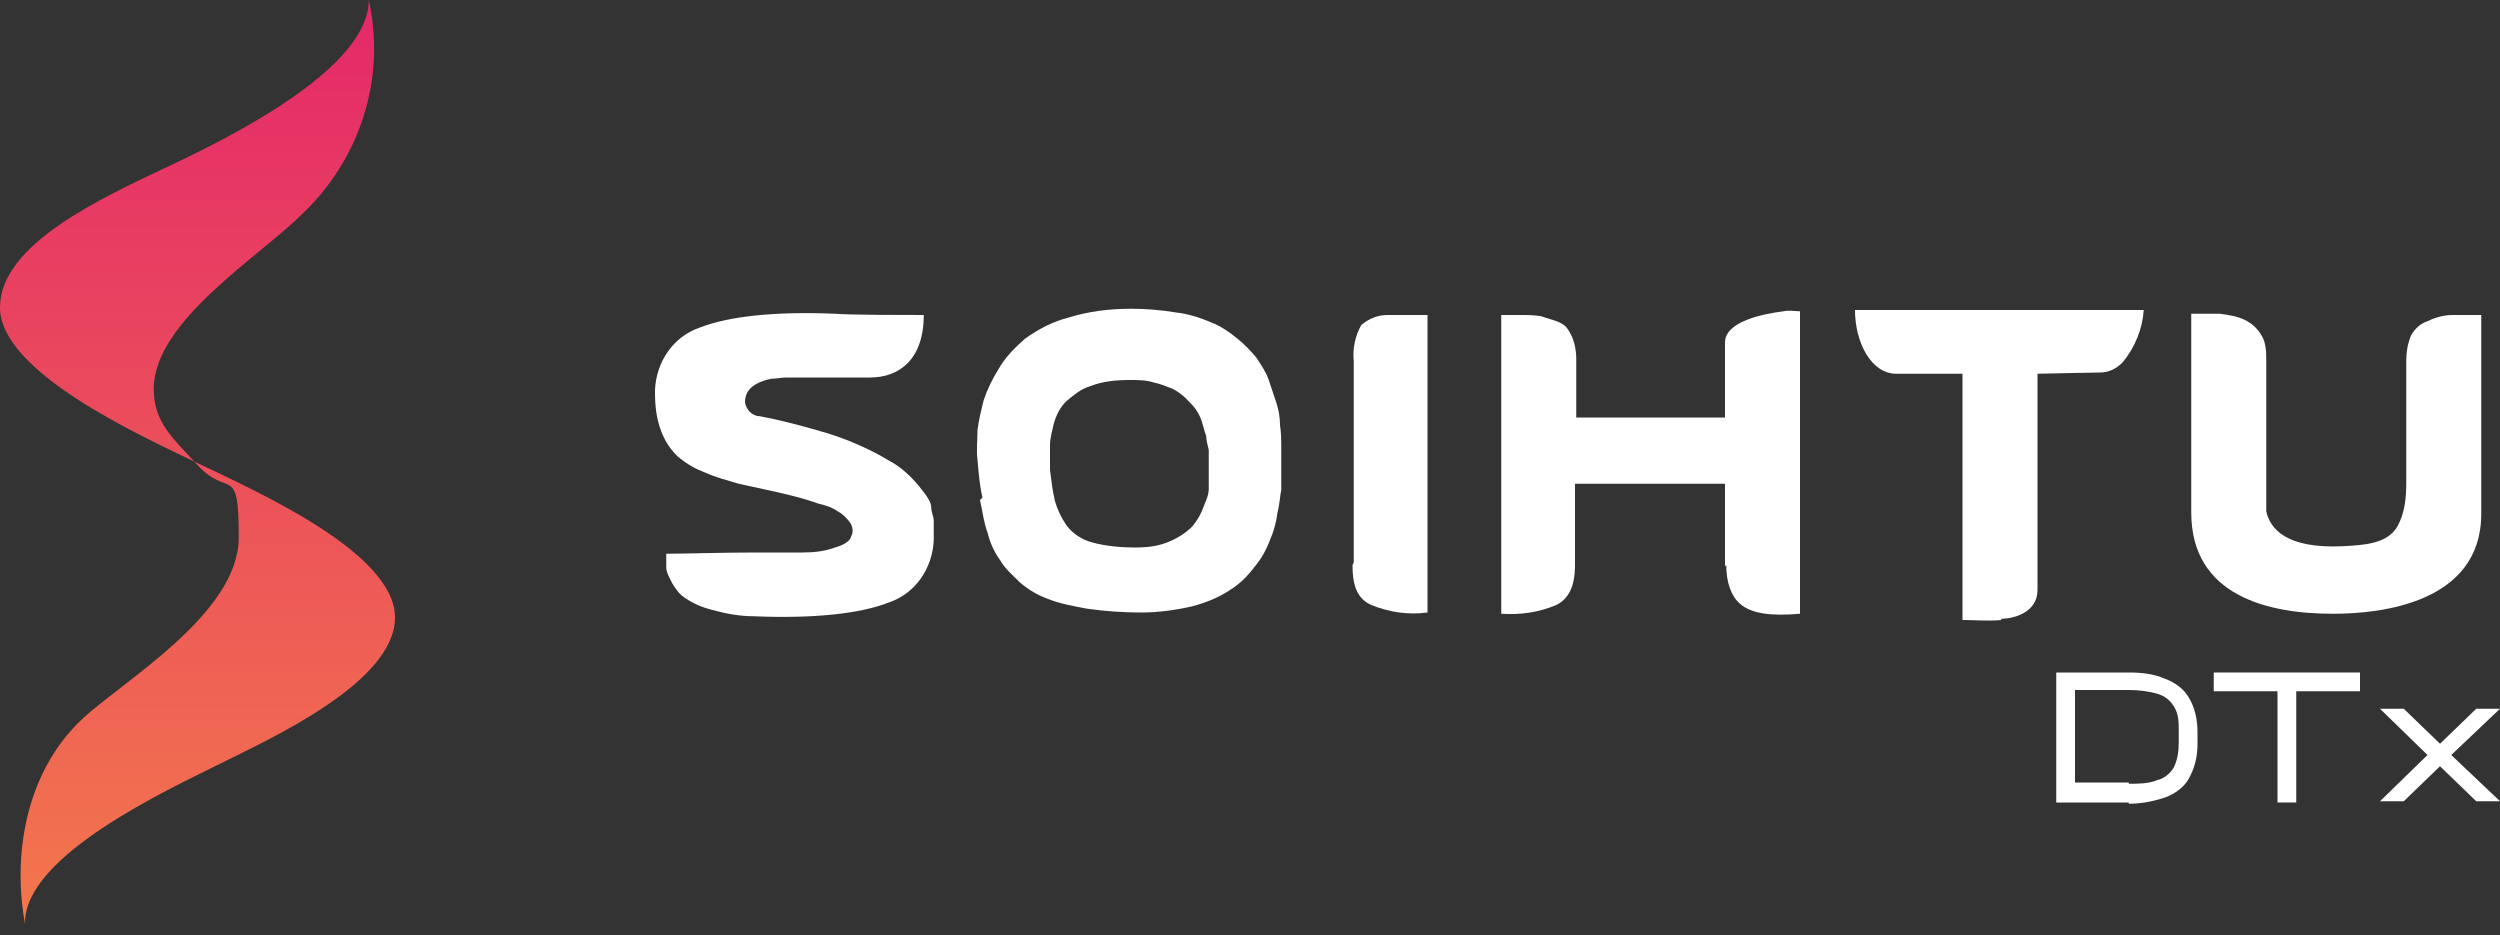
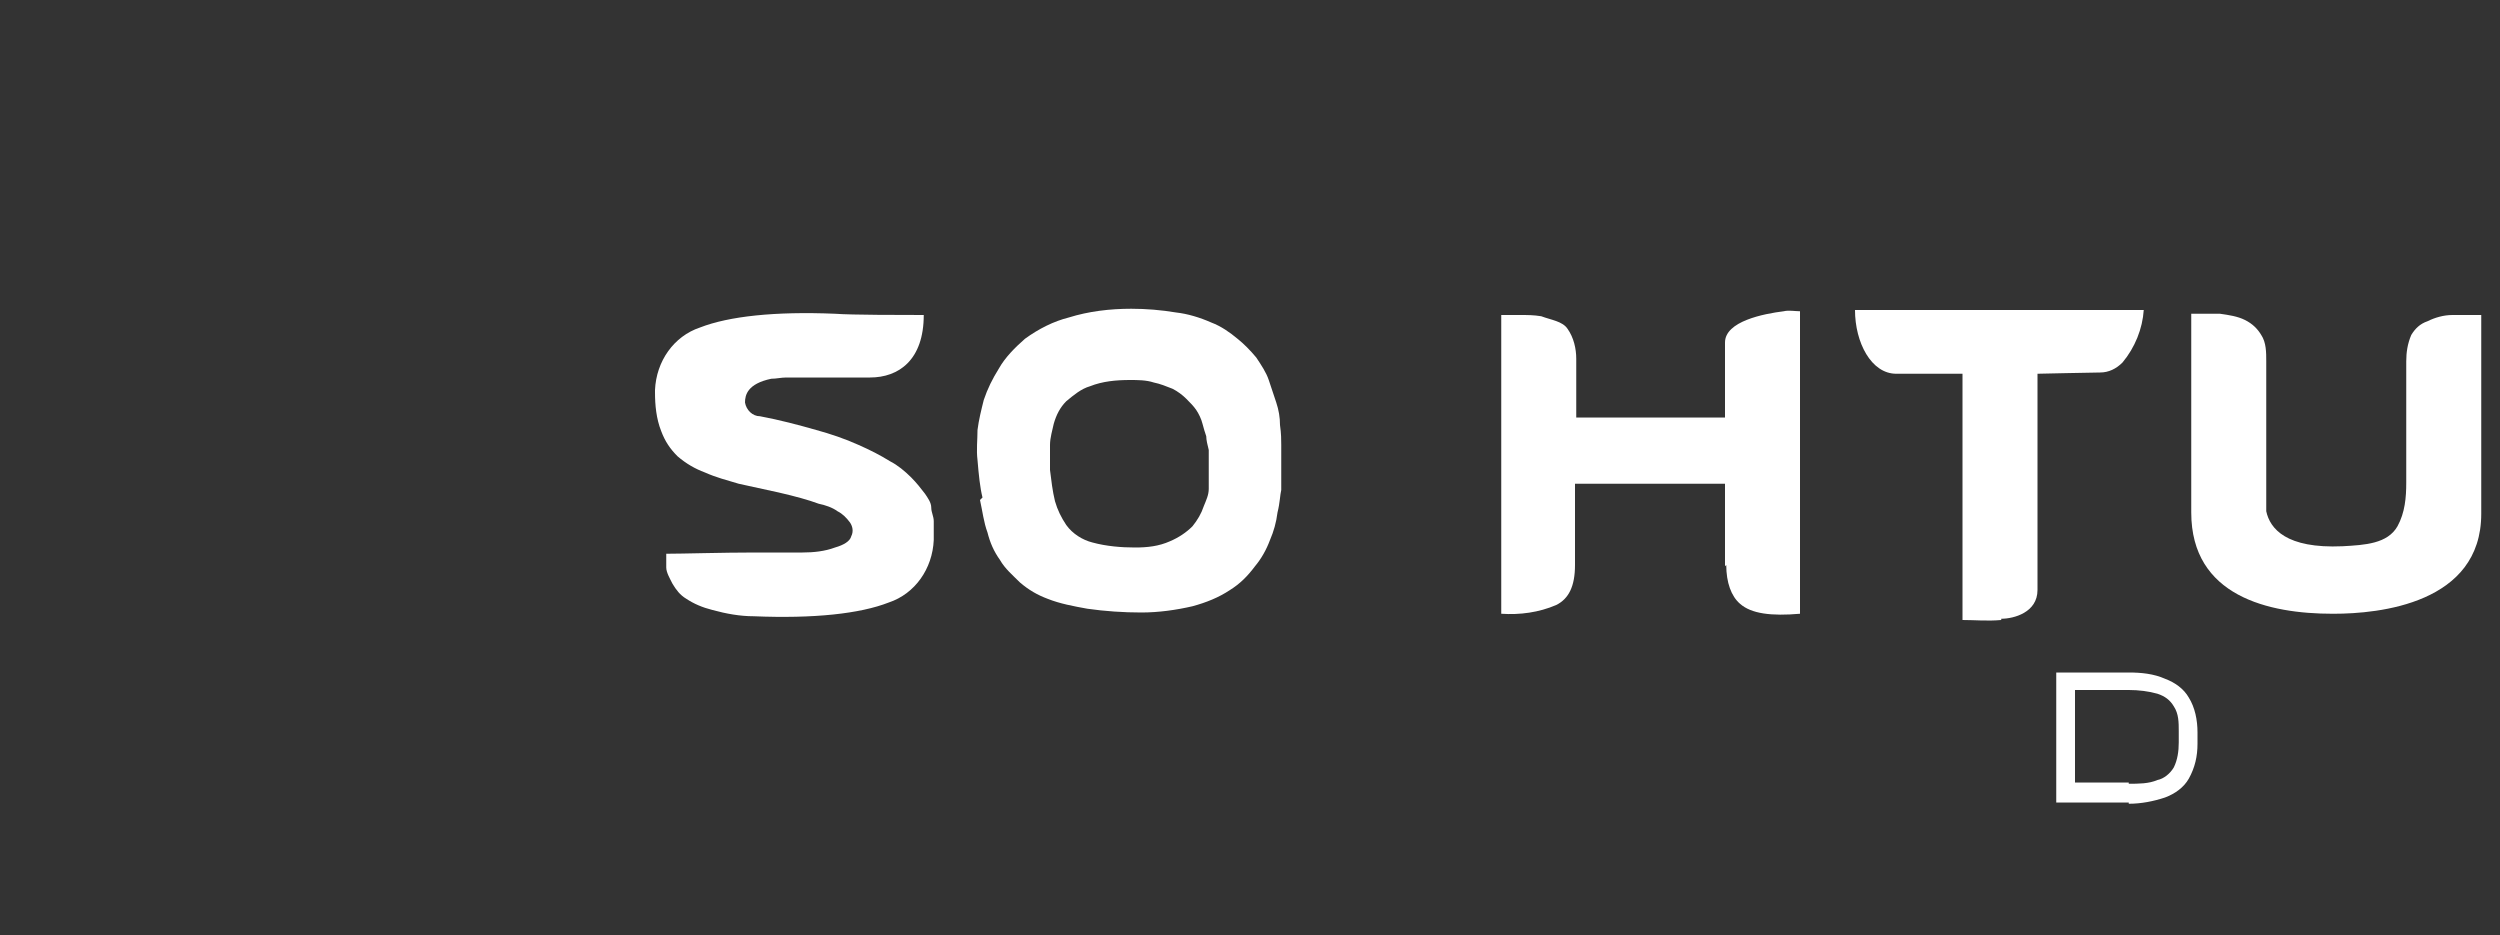
<svg xmlns="http://www.w3.org/2000/svg" id="Calque_1" version="1.1" viewBox="0 0 200 74.8">
  <rect x="0" y="0" width="200" height="74.8" fill="#333333" stroke="none" />
  <defs>
    <style>
      .st0 {
        fill: #fff;
      }

      .st0, .st1 {
        fill-rule: evenodd;
      }

      .st1 {
        fill: url(#Dégradé_sans_nom_2);
      }
    </style>
    <linearGradient id="Dégradé_sans_nom_2" data-name="Dégradé sans nom 2" x1="15.8" y1="147.8" x2="15.8" y2="0" gradientUnits="userSpaceOnUse">
      <stop offset="0" stop-color="#e42869" />
      <stop offset="0" stop-color="#e42869" />
      <stop offset=".5" stop-color="#f3774c" />
      <stop offset="1" stop-color="#e42869" />
      <stop offset="1" stop-color="#e42869" />
    </linearGradient>
  </defs>
  <g>
    <path class="st0" d="M170.3,62.7c.8,0,1.6,0,2.3-.3.5-.1,1-.5,1.3-1,.3-.6.4-1.3.4-2v-.9c0-.7,0-1.4-.4-2-.3-.5-.7-.8-1.3-1-.7-.2-1.5-.3-2.3-.3h-4.3v7.4h4.3ZM170.3,64.2h-5.8v-10.4h5.8c1,0,2,.1,2.9.5.8.3,1.5.8,1.9,1.5.5.8.7,1.8.7,2.8v.9c0,1-.2,1.9-.7,2.8-.4.7-1.1,1.2-1.9,1.5-.9.3-1.9.5-2.9.5Z" />
-     <polygon class="st0" points="183.7 64.2 182.2 64.2 182.2 55.3 177.1 55.3 177.1 53.8 188.8 53.8 188.8 55.3 183.7 55.3 183.7 64.2" />
-     <polygon class="st0" points="200 56.7 198.1 56.7 195.2 59.5 192.3 56.7 190.4 56.7 194.2 60.4 190.4 64.1 192.3 64.1 195.2 61.3 198.1 64.1 200 64.1 196.1 60.4 200 56.7" />
    <path class="st0" d="M74.7,41.7c0-.4-.2-.7-.2-1.1,0-.4-.3-.8-.5-1.1-.3-.4-.7-.9-1.1-1.3-.5-.5-1.1-1-1.7-1.3-.8-.5-1.6-.9-2.5-1.3-1.1-.5-2.3-.9-3.4-1.2-1.4-.4-2.9-.8-4.5-1.1-.6,0-1.1-.5-1.2-1.1,0-.6.2-1.5,2.1-1.9.4,0,.8-.1,1.2-.1h6.7c2.3,0,4.3-1.4,4.3-5-1.6,0-5.8,0-7.1-.1-4.8-.2-8.5.2-10.8,1.1-2.1.7-3.5,2.7-3.6,5v.2c0,1,.1,2.1.5,3.1.3.8.7,1.4,1.3,2,.7.6,1.4,1,2.2,1.3.9.4,1.7.6,2.7.9l3.2.7c1.3.3,2.4.6,3.2.9.5.1,1.1.3,1.5.6.4.2.7.5,1,.9.2.3.3.7.1,1.1-.1.4-.6.7-1.3.9-.8.3-1.7.4-2.6.4h-3.8c-2.6,0-5.8.1-7.1.1,0,.4,0,.7,0,1.1,0,.4.3.9.5,1.3.3.5.6.9,1.1,1.2.6.4,1.3.7,2.1.9,1.1.3,2.2.5,3.3.5,4.8.2,8.5-.2,10.8-1.1,2.1-.7,3.5-2.7,3.6-5h0c0-.2,0-.3,0-.5,0-.3,0-.6,0-.9Z" />
    <path class="st0" d="M84,35.6c0-.6.2-1.2.3-1.7.2-.7.5-1.3,1-1.8.6-.5,1.2-1,1.9-1.2,1-.4,2.1-.5,3.2-.5.6,0,1.3,0,1.9.2.5.1,1,.3,1.5.5.4.2.8.5,1.1.8.3.3.6.6.8.9.2.3.4.7.5,1.1.1.4.2.7.3,1,0,.3.1.7.2,1.1,0,.4,0,.7,0,.9v1.2c0,.3,0,.7,0,1,0,.5-.2.9-.4,1.4-.2.6-.5,1.1-.9,1.6-.5.5-1.1.9-1.8,1.2-.9.4-1.8.5-2.8.5-1.1,0-2.3-.1-3.4-.4-.8-.2-1.6-.7-2.1-1.4-.4-.6-.7-1.2-.9-1.9-.2-.8-.3-1.7-.4-2.5v-1.9h0ZM78.4,40h0c.2.9.3,1.8.6,2.6.2.8.5,1.5,1,2.2.4.7,1,1.2,1.6,1.8.7.6,1.4,1,2.2,1.3,1,.4,2.1.6,3.2.8,1.4.2,2.9.3,4.3.3,1.4,0,2.8-.2,4.1-.5,1.1-.3,2.1-.7,3-1.3.8-.5,1.4-1.1,2-1.9.5-.6.9-1.3,1.2-2.1.3-.7.5-1.4.6-2.2.2-.8.2-1.4.3-1.8,0-.4,0-.8,0-1.3v-2.3c0-.4,0-.9-.1-1.6,0-.6-.1-1.2-.3-1.8-.2-.6-.4-1.2-.6-1.8-.2-.6-.6-1.2-1-1.8-.5-.6-1-1.1-1.5-1.5-.6-.5-1.3-1-2.1-1.3-.9-.4-1.9-.7-2.8-.8-1.2-.2-2.4-.3-3.6-.3-1.7,0-3.4.2-5,.7-1.2.3-2.4.9-3.5,1.7-.8.7-1.6,1.5-2.1,2.4-.5.8-.9,1.6-1.2,2.5-.2.8-.4,1.6-.5,2.4,0,.8-.1,1.6,0,2.4.1,1.2.2,2.2.4,3Z" />
-     <path class="st0" d="M108.2,45.2c0,1.7.4,2.7,1.5,3.2,1.5.6,3,.8,4.5.6v-23.8c-.6,0-1.5,0-2.1,0-.5,0-.9,0-1.1,0-.8,0-1.5.3-2.1.8-.5.9-.7,1.9-.6,2.9v16.1Z" />
    <path class="st0" d="M138.1,45.2c0,1.4.4,2.5,1.1,3.1.9.8,2.5,1,4.8.8v-24.2c-.4,0-.9-.1-1.3,0-1.6.2-4.7.8-4.7,2.5s0,6,0,6h-11.9v-4.7c0-.8-.2-1.7-.7-2.4-.4-.6-1.3-.7-2.1-1-.6-.1-1.1-.1-1.7-.1-.5,0-.9,0-1.5,0v23.9c1.5.1,3-.1,4.4-.7,1-.5,1.5-1.5,1.5-3.2v-6.5h12s0,5.4,0,6.6Z" />
    <path class="st0" d="M160.1,49.5c1,0,2.9-.5,2.9-2.3v-17.3s4.5-.1,5-.1c.7,0,1.3-.3,1.8-.8,1-1.2,1.6-2.7,1.7-4.2h-23.1c0,2.6,1.3,5.1,3.3,5.1h5.3s0,18,0,19.7c1,0,2,.1,3.1,0Z" />
    <path class="st0" d="M186.7,49.1c3.6,0,11.8-.8,11.8-8v-15.9c-.8,0-1.5,0-2.3,0-.7,0-1.4.2-2,.5-.6.2-1,.6-1.3,1.1-.3.7-.4,1.4-.4,2.1v9.7c0,1.2-.1,2.4-.7,3.5-.8,1.4-2.6,1.5-4.4,1.6-4.5.2-5.8-1.4-6.1-2.8v-12c0-.7,0-1.5-.4-2.1-.3-.5-.7-.9-1.3-1.2-.6-.3-1.3-.4-2-.5-.8,0-1.5,0-2.3,0v15.9c0,6.7,6.2,8.1,11.3,8.1Z" />
  </g>
-   <path class="st1" d="M2,73.9c-1-5.4,0-12.1,4.6-16.4,3.2-3,12.5-8.4,12.5-14.5s-.8-3-3.4-5.9c-1.9-2.1-3.4-3.3-3.4-6,0-5.4,8.5-10.6,11.9-14,4.6-4.4,6.7-10.8,5.3-17.1h0c0,5.3-10.3,10.6-15.8,13.2C8.2,15.8,0,19.5,0,24.6s10.9,10.1,15.7,12.4c4.8,2.3,15.9,7.2,15.9,12.4s-10,9.7-14,11.7c-4,2-15.6,7.3-15.6,12.7h0Z" />
</svg>